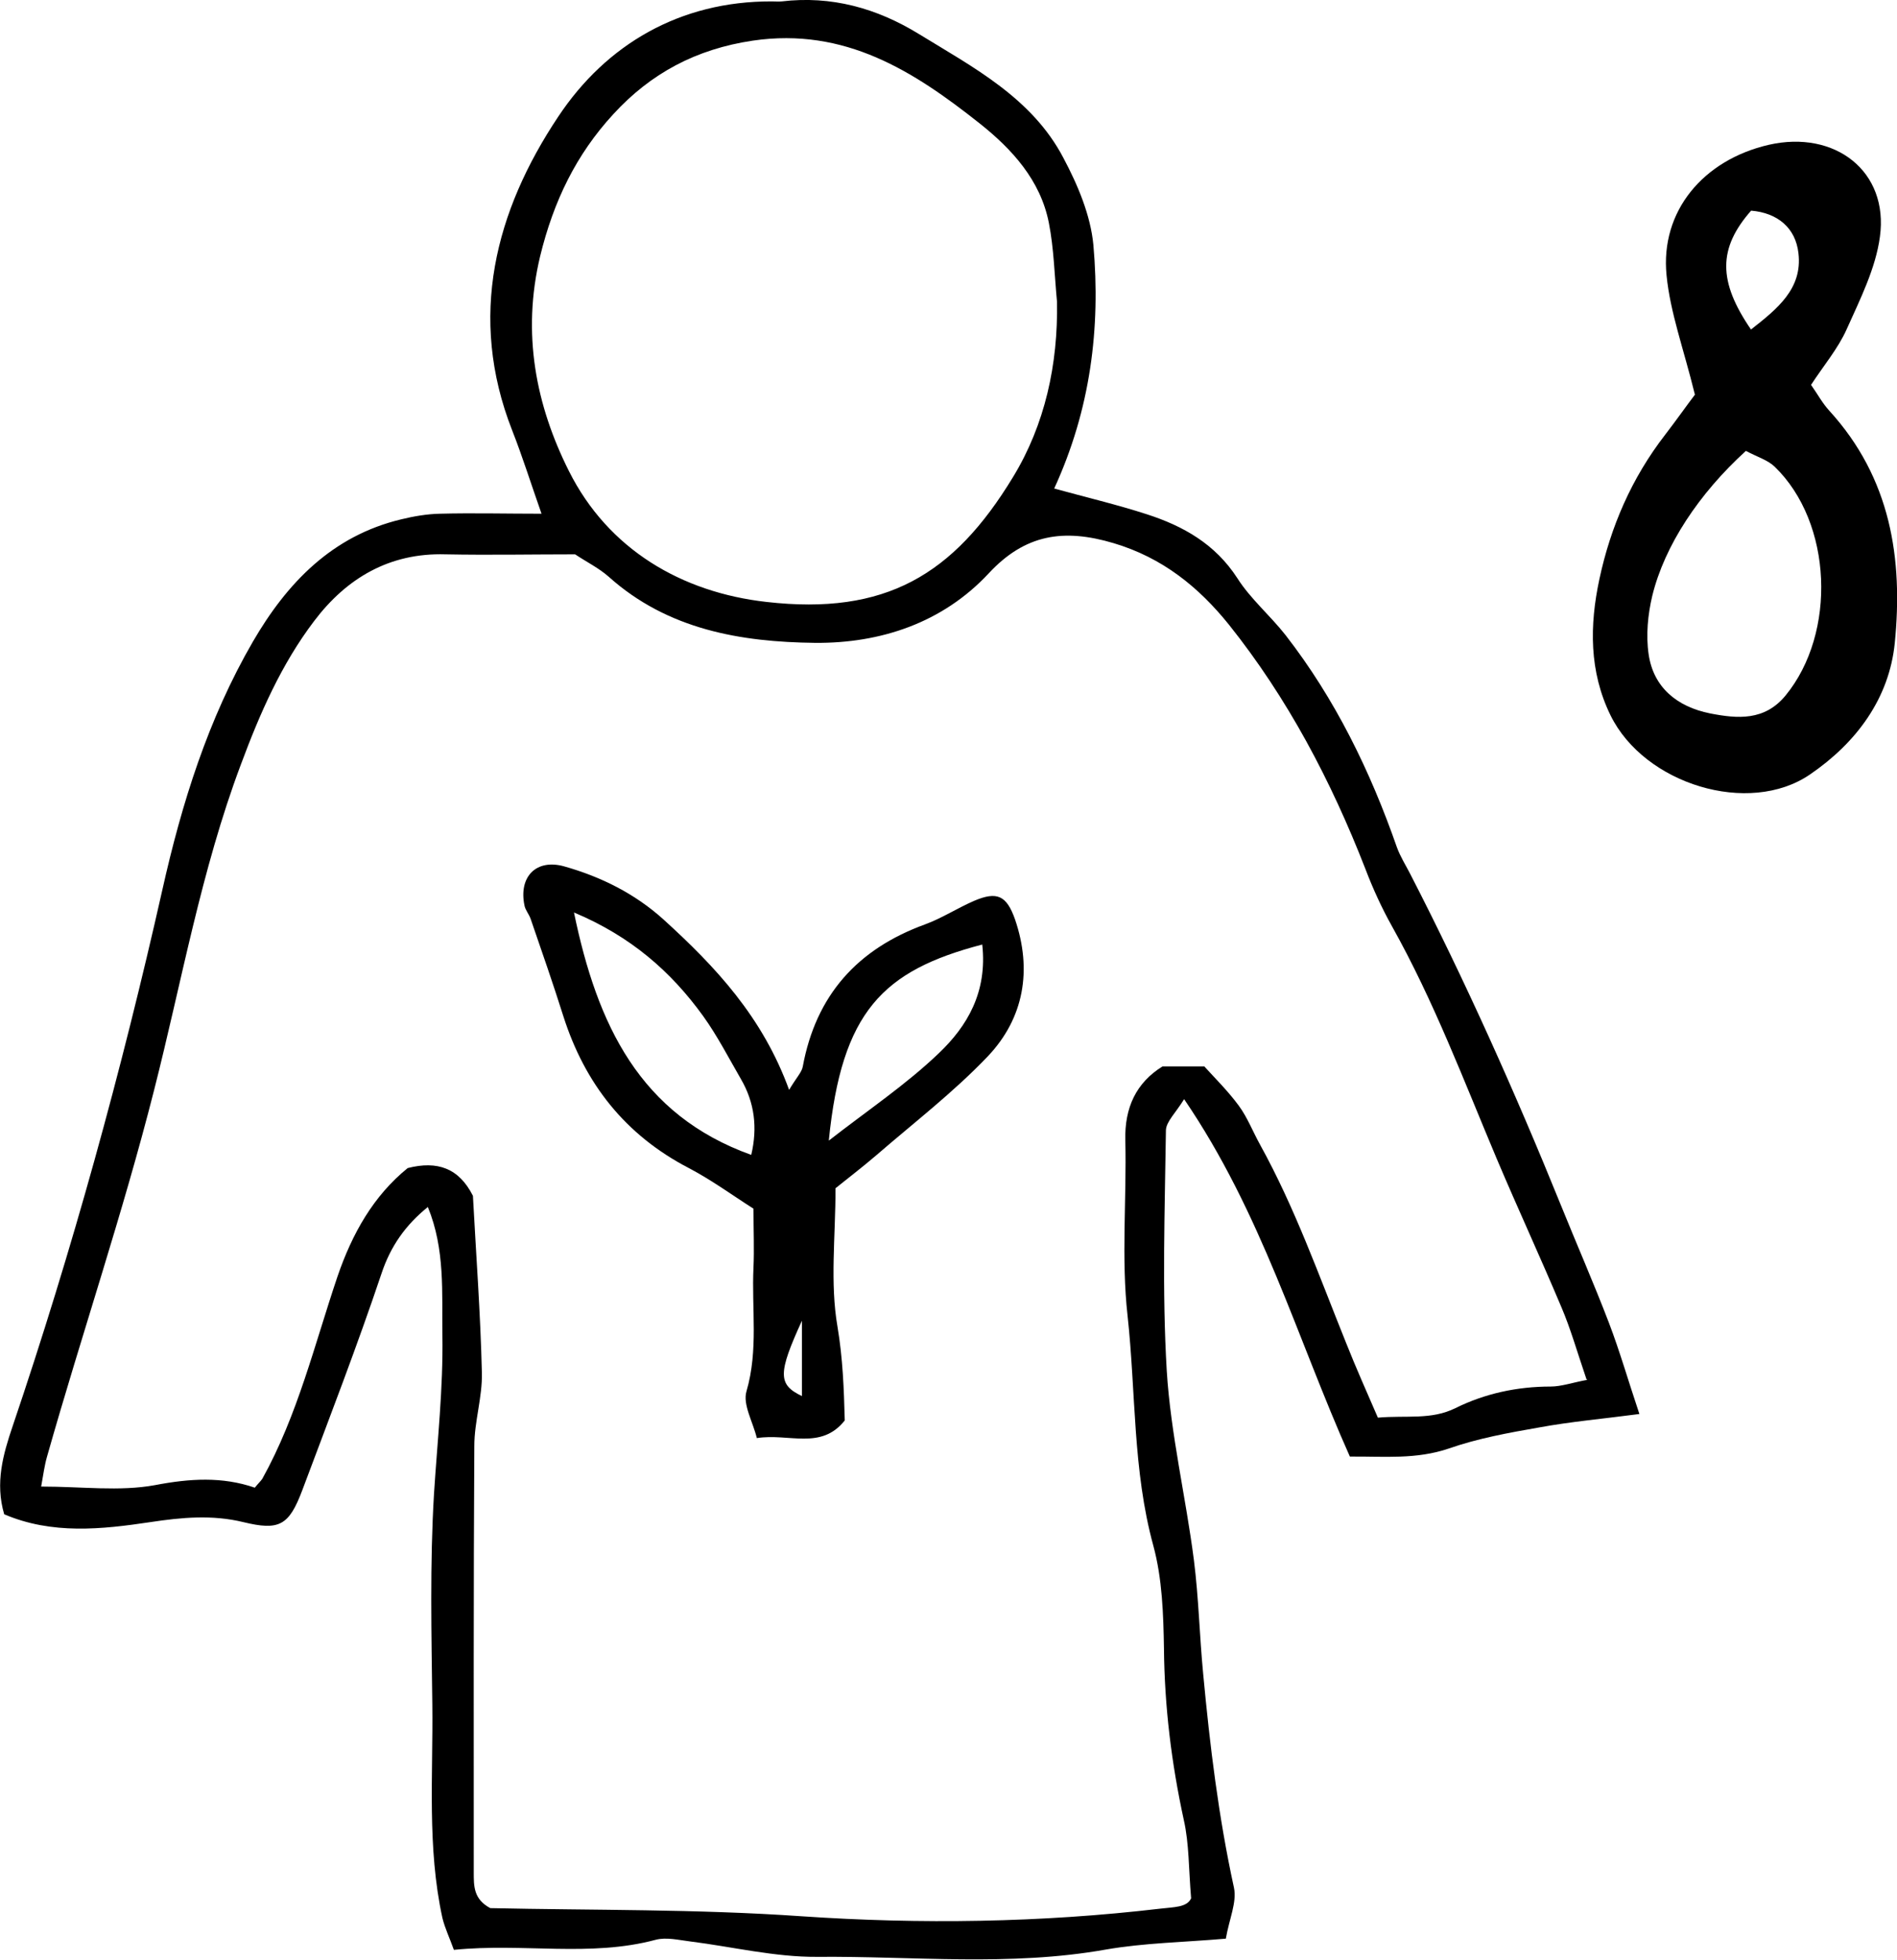
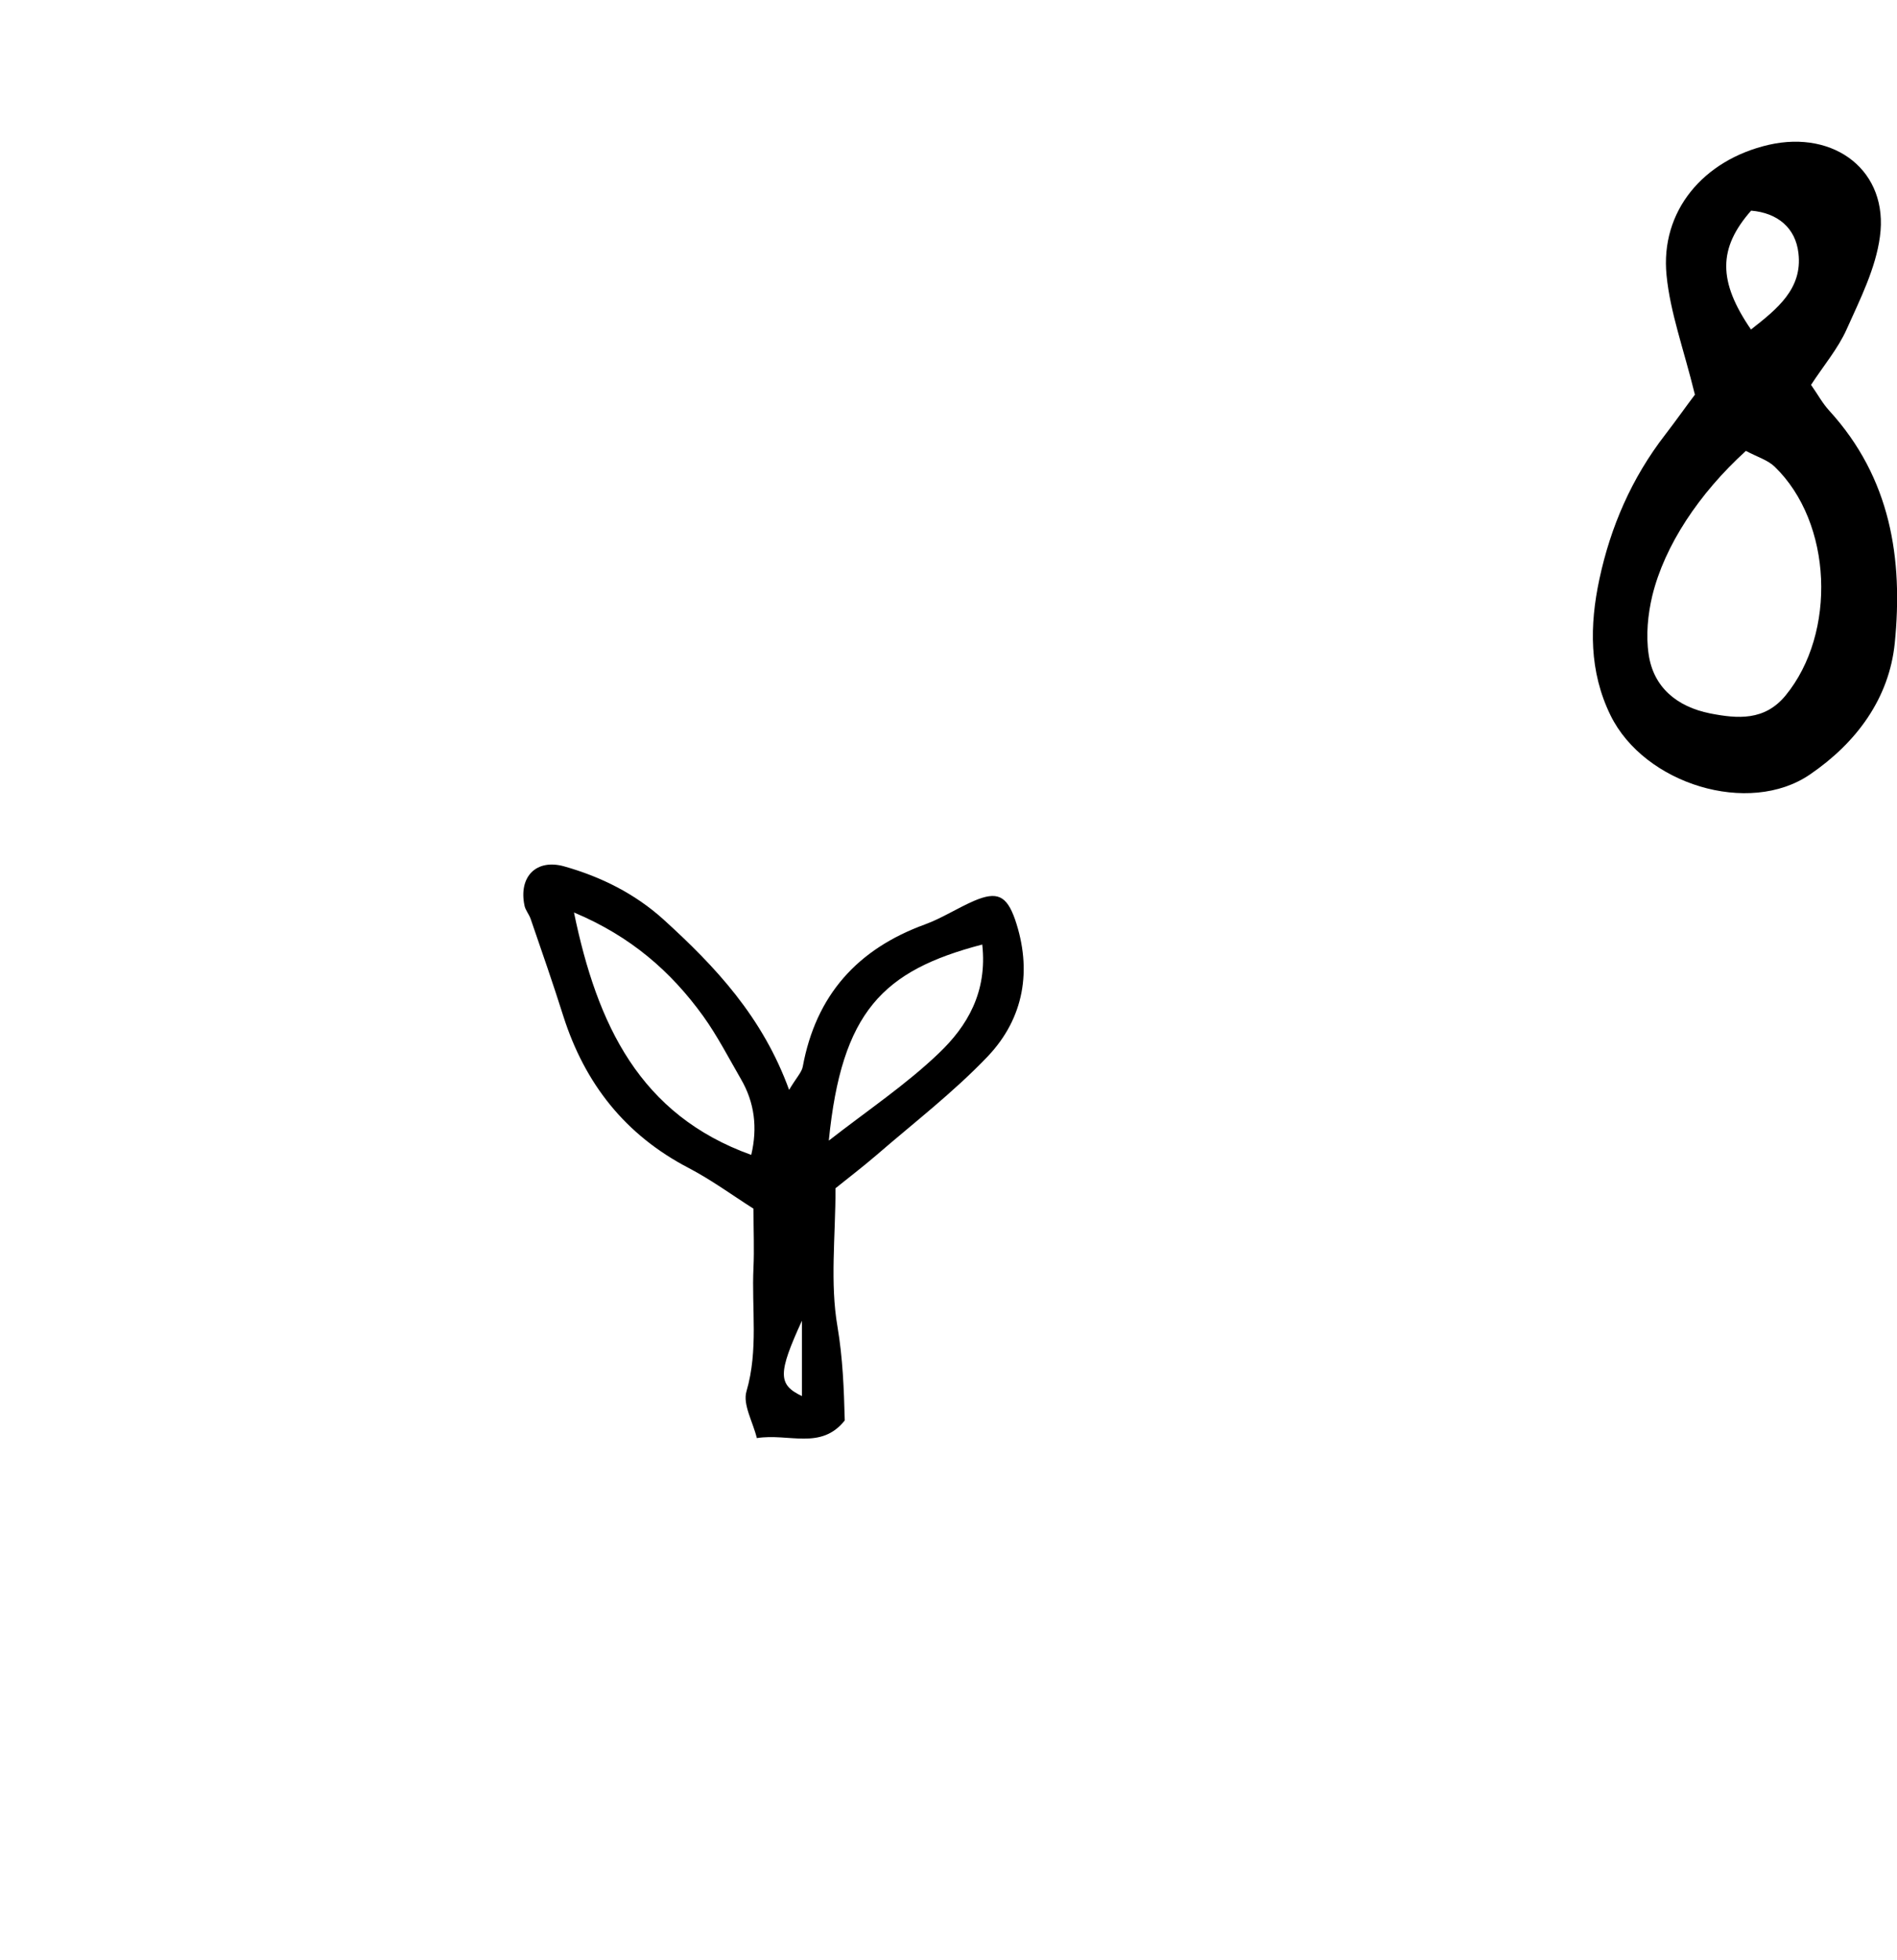
<svg xmlns="http://www.w3.org/2000/svg" viewBox="0 0 67.75 69.96">
  <g id="icon">
    <g>
-       <path d="m48.21,52c-1.89-4.23-3.15-8.7-5.92-12.76-.3.49-.64.8-.65,1.11-.04,2.86-.14,5.74.03,8.59.14,2.26.68,4.5.97,6.76.17,1.34.2,2.7.33,4.05.24,2.57.55,5.12,1.1,7.64.11.52-.17,1.12-.29,1.82-1.5.13-2.91.15-4.29.39-3.43.61-6.88.23-10.31.26-1.51.01-3.02-.36-4.53-.55-.41-.05-.85-.16-1.23-.06-2.35.63-4.72.11-7.21.36-.15-.42-.32-.77-.41-1.14-.55-2.52-.33-5.08-.36-7.62-.03-2.51-.09-5.02.06-7.52.12-1.89.33-3.76.3-5.66-.02-1.53.1-3.07-.52-4.58-.79.64-1.33,1.39-1.66,2.39-.87,2.59-1.86,5.15-2.82,7.71-.48,1.28-.83,1.46-2.11,1.15-1.11-.27-2.2-.17-3.32,0-1.74.26-3.51.45-5.22-.28-.33-1.12-.04-2.14.3-3.14,2.13-6.29,3.89-12.68,5.35-19.16.69-3.08,1.63-6.09,3.23-8.85,1.22-2.1,2.83-3.78,5.3-4.37.45-.11.92-.19,1.38-.2,1.18-.03,2.37,0,3.63,0-.38-1.08-.68-2.04-1.05-2.98-1.59-4.05-.6-7.83,1.65-11.2C21.65,1.59,24.28.04,27.56.05c.12,0,.24.01.36,0,1.77-.21,3.39.24,4.89,1.16,1.96,1.2,4.05,2.29,5.17,4.43.51.96.97,2.04,1.07,3.11.26,2.96-.1,5.86-1.4,8.69,1.12.31,2.23.57,3.31.92,1.3.42,2.44,1.06,3.23,2.28.47.74,1.17,1.33,1.72,2.03,1.78,2.29,3.03,4.86,3.98,7.58.12.33.31.63.47.94,1.98,3.85,3.75,7.8,5.38,11.82.57,1.41,1.18,2.8,1.72,4.21.39,1.02.69,2.07,1.09,3.26-1.28.17-2.44.27-3.58.48-1.09.19-2.19.39-3.22.75-1.17.4-2.32.28-3.51.29Zm8.45-2.76c-.35-1.03-.57-1.81-.89-2.56-.75-1.78-1.56-3.53-2.31-5.3-1.18-2.8-2.25-5.64-3.74-8.3-.37-.66-.69-1.36-.96-2.07-1.22-3.13-2.77-6.08-4.87-8.71-1.08-1.34-2.37-2.39-4.12-2.91-1.78-.53-3.16-.32-4.46,1.08-1.65,1.77-3.87,2.5-6.2,2.48-2.65-.03-5.26-.47-7.37-2.36-.35-.31-.78-.52-1.2-.8-1.52,0-3.08.03-4.63,0-2.01-.06-3.54.86-4.69,2.38-1.17,1.54-1.94,3.3-2.62,5.13-1.42,3.78-2.11,7.75-3.1,11.63-1.12,4.41-2.58,8.7-3.82,13.07-.09.31-.13.63-.21,1.07,1.46,0,2.8.18,4.06-.05,1.25-.24,2.41-.31,3.57.09.12-.15.21-.23.27-.32,1.26-2.27,1.86-4.78,2.68-7.21.53-1.55,1.29-2.89,2.51-3.88,1.06-.27,1.83,0,2.33.99.11,2.07.27,4.2.32,6.32.02.87-.27,1.74-.27,2.61-.03,5.07-.02,10.15-.02,15.22,0,.49-.01.96.59,1.28,3.64.08,7.37.03,11.11.29,4.25.29,8.55.23,12.81-.27.49-.06.96-.04,1.11-.37-.09-1.06-.07-1.95-.26-2.79-.44-2.02-.69-4.05-.71-6.12-.02-1.23-.06-2.5-.38-3.68-.74-2.7-.62-5.47-.92-8.21-.23-2.06-.03-4.17-.08-6.26-.03-1.17.39-2.06,1.33-2.64h1.49c.37.41.84.87,1.23,1.4.31.42.5.92.76,1.39,1.25,2.26,2.11,4.69,3.07,7.07.36.91.76,1.8,1.14,2.68,1.03-.09,1.9.09,2.77-.34,1.05-.52,2.2-.77,3.4-.77.38,0,.77-.14,1.31-.24ZM37.75,10.77c-.09-.94-.11-1.89-.29-2.81-.3-1.53-1.32-2.64-2.48-3.56-2.35-1.86-4.8-3.43-8.09-2.95-2.03.3-3.65,1.17-4.98,2.62-1.33,1.44-2.14,3.11-2.62,5.08-.66,2.76-.15,5.32,1.03,7.67,1.4,2.79,4.02,4.33,7.06,4.67,4.23.48,6.67-.95,8.8-4.46,1.14-1.87,1.61-4.02,1.57-6.26Z" />
      <path d="m28.17,38.93c.27-.46.46-.64.5-.85.47-2.55,1.95-4.2,4.37-5.08.6-.22,1.15-.58,1.75-.84.82-.35,1.16-.19,1.46.66.62,1.81.32,3.53-.97,4.89-1.22,1.28-2.64,2.37-3.98,3.53-.49.42-1,.81-1.46,1.18,0,1.73-.2,3.38.07,4.94.19,1.13.23,2.22.26,3.35-.85,1.07-1.99.45-3.14.63-.14-.58-.51-1.2-.37-1.67.43-1.47.18-2.95.25-4.42.03-.65,0-1.31,0-2.1-.74-.47-1.49-1.02-2.31-1.45-2.27-1.18-3.71-3.01-4.48-5.42-.37-1.17-.77-2.32-1.17-3.48-.06-.17-.19-.31-.22-.48-.21-1.02.42-1.67,1.42-1.39,1.31.37,2.52.97,3.54,1.89,1.85,1.68,3.55,3.48,4.5,6.11Zm-7.67-6.35c.83,4.01,2.35,7.22,6.33,8.65.23-.97.12-1.87-.37-2.71-.44-.76-.84-1.54-1.35-2.25-1.15-1.59-2.58-2.84-4.6-3.69Zm14.58,1.14c-3.56.93-5.02,2.4-5.48,7,1.4-1.09,2.76-2,3.93-3.12,1.01-.96,1.74-2.18,1.55-3.88Zm-6.44,13.43c-.86,1.88-.86,2.28,0,2.69v-2.69Z" />
    </g>
  </g>
  <g id="Layer_5" data-name="Layer 5">
    <g id="_50N2Sz.tif" data-name="50N2Sz.tif">
      <path d="m60.53,14.08c-.4-1.63-.88-2.92-1.01-4.25-.23-2.29,1.31-4.12,3.65-4.66,2.37-.54,4.29.95,3.97,3.28-.15,1.13-.71,2.24-1.19,3.31-.31.69-.82,1.29-1.27,1.98.24.34.41.66.65.92,2.2,2.41,2.64,5.29,2.34,8.3-.2,1.97-1.36,3.55-3.03,4.69-2.18,1.49-5.91.35-7.12-2.11-.77-1.57-.75-3.22-.4-4.86.4-1.87,1.15-3.61,2.35-5.16.4-.52.78-1.06,1.07-1.44Zm1.82,2.02c-1.67,1.52-2.9,3.37-3.34,5.17-.16.67-.23,1.41-.13,2.09.17,1.17,1,1.87,2.2,2.11.98.19,1.94.27,2.69-.64,1.83-2.23,1.68-6.17-.39-8.17-.25-.24-.63-.35-1.02-.56Zm.19-4.34c.93-.73,1.84-1.45,1.69-2.72-.1-.9-.74-1.44-1.69-1.52-1.18,1.34-1.19,2.52,0,4.25Z" />
    </g>
  </g>
</svg>